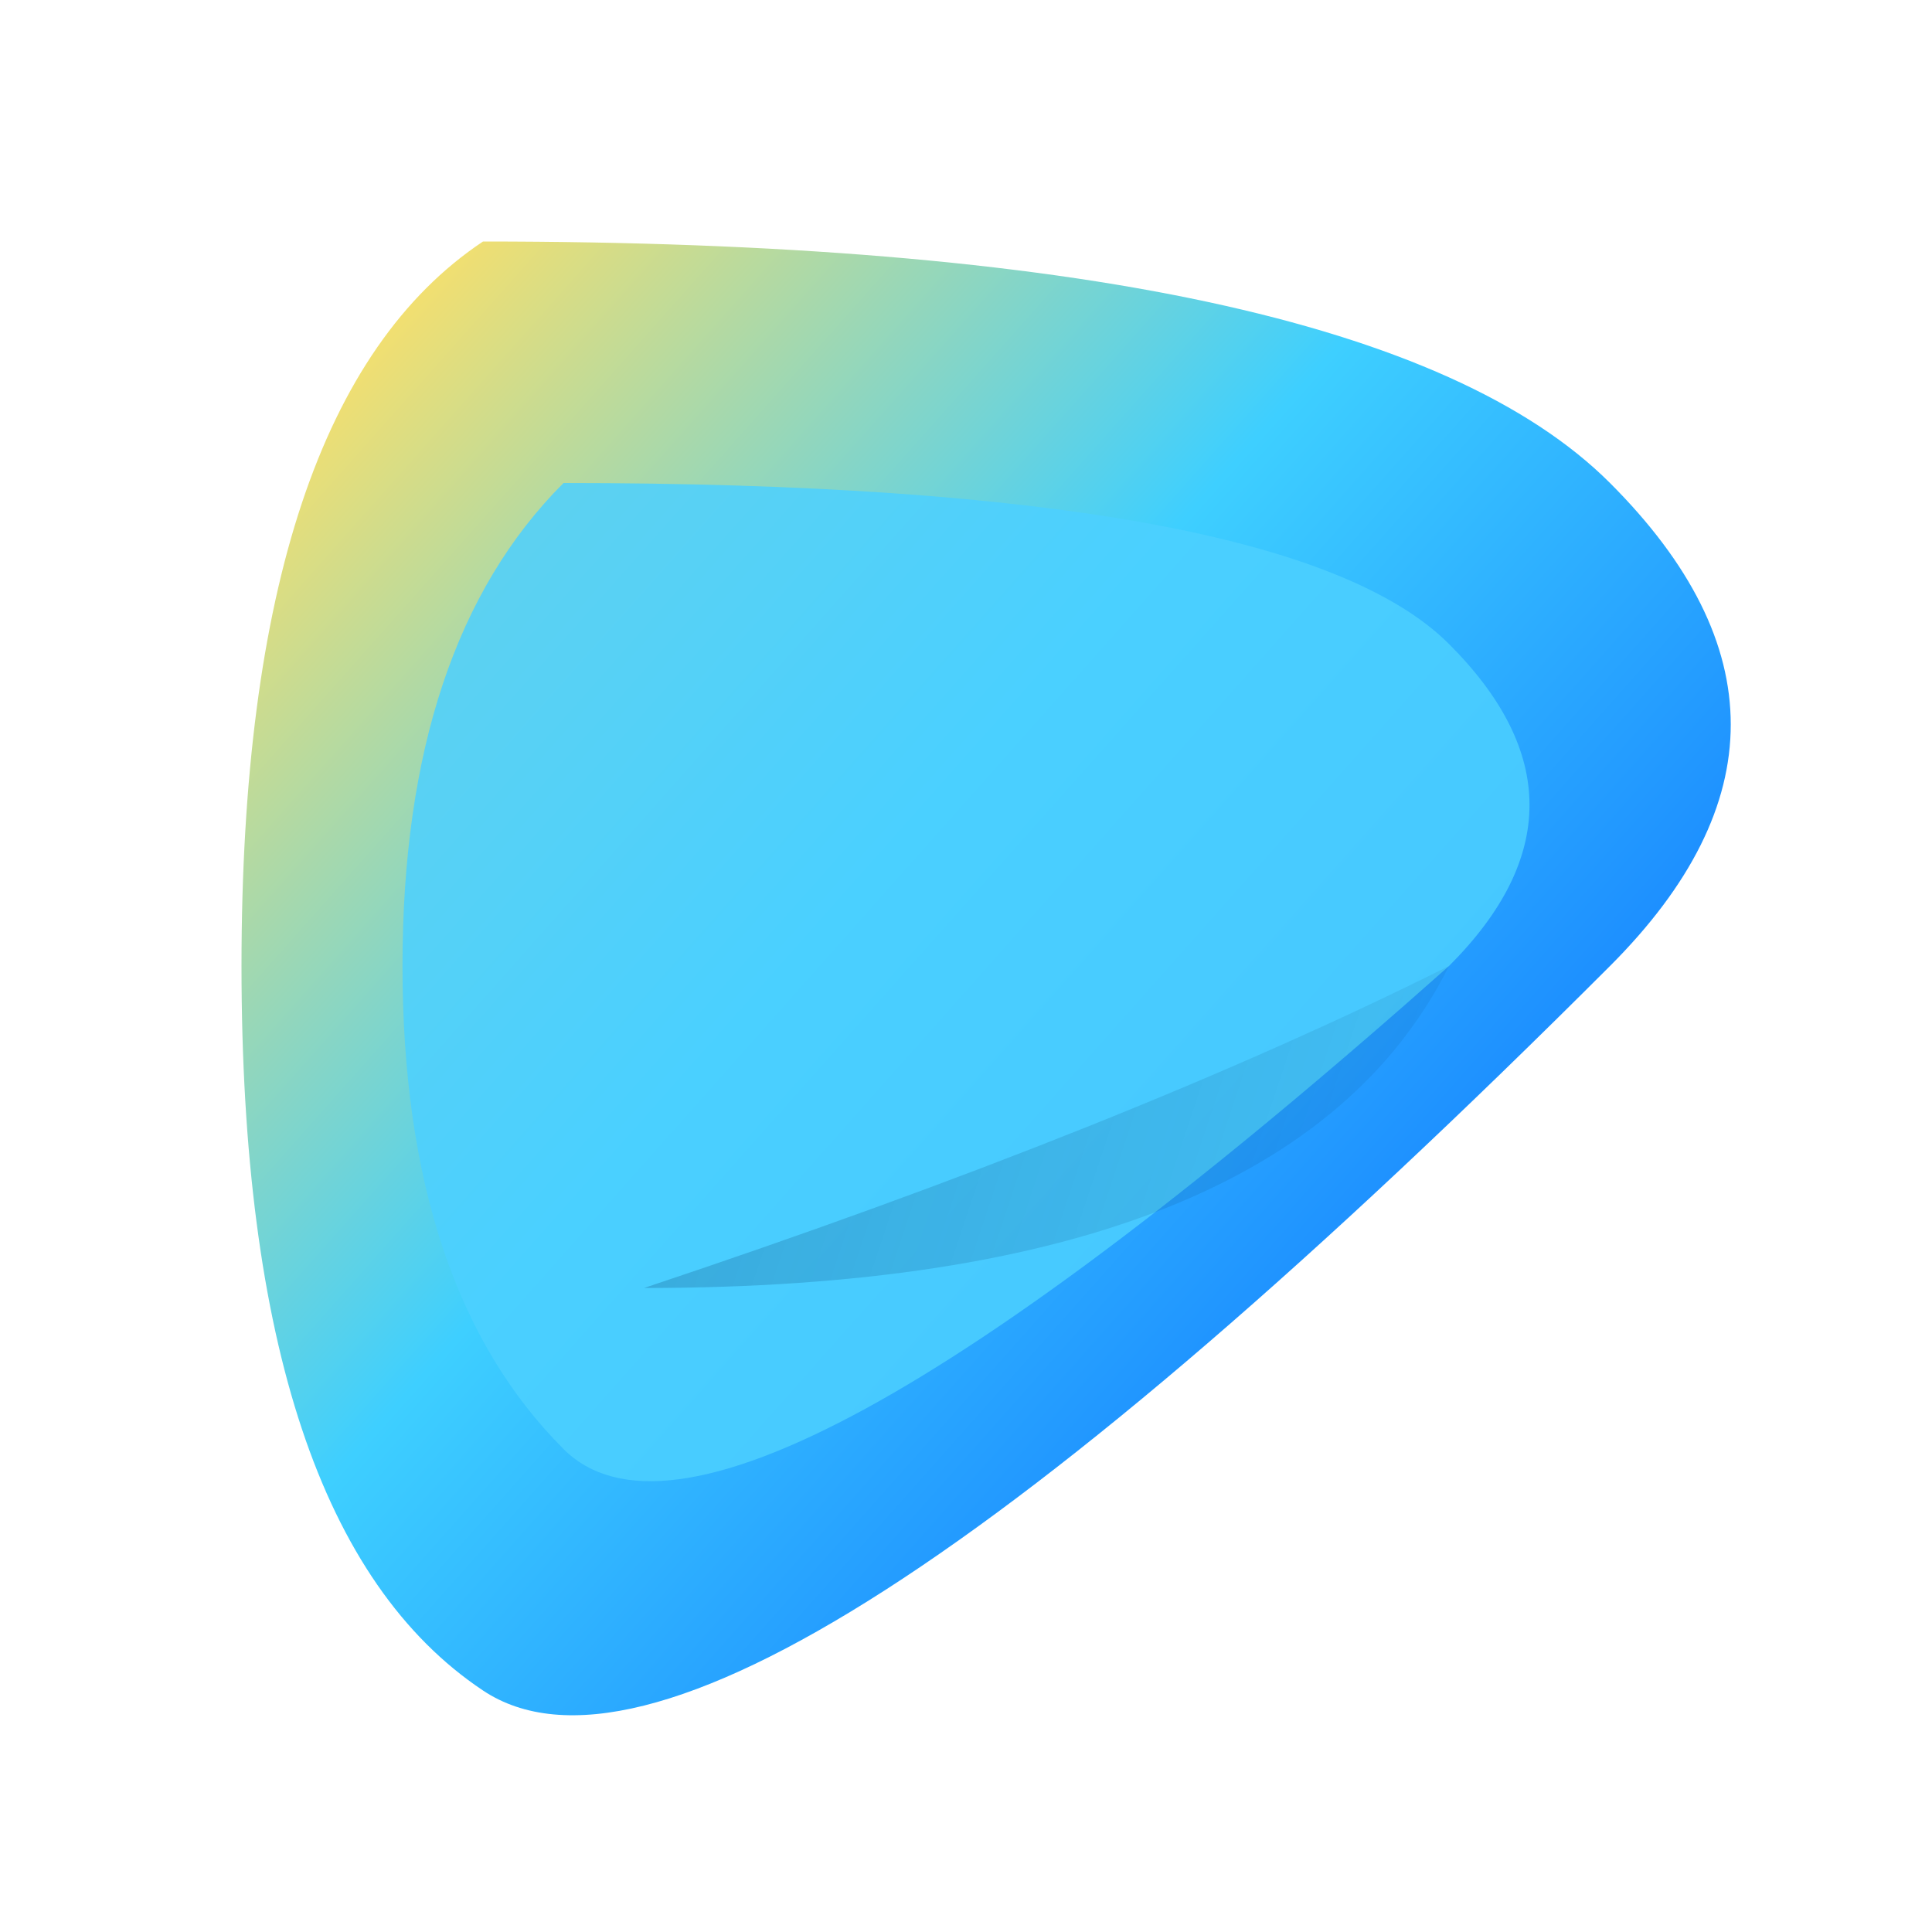
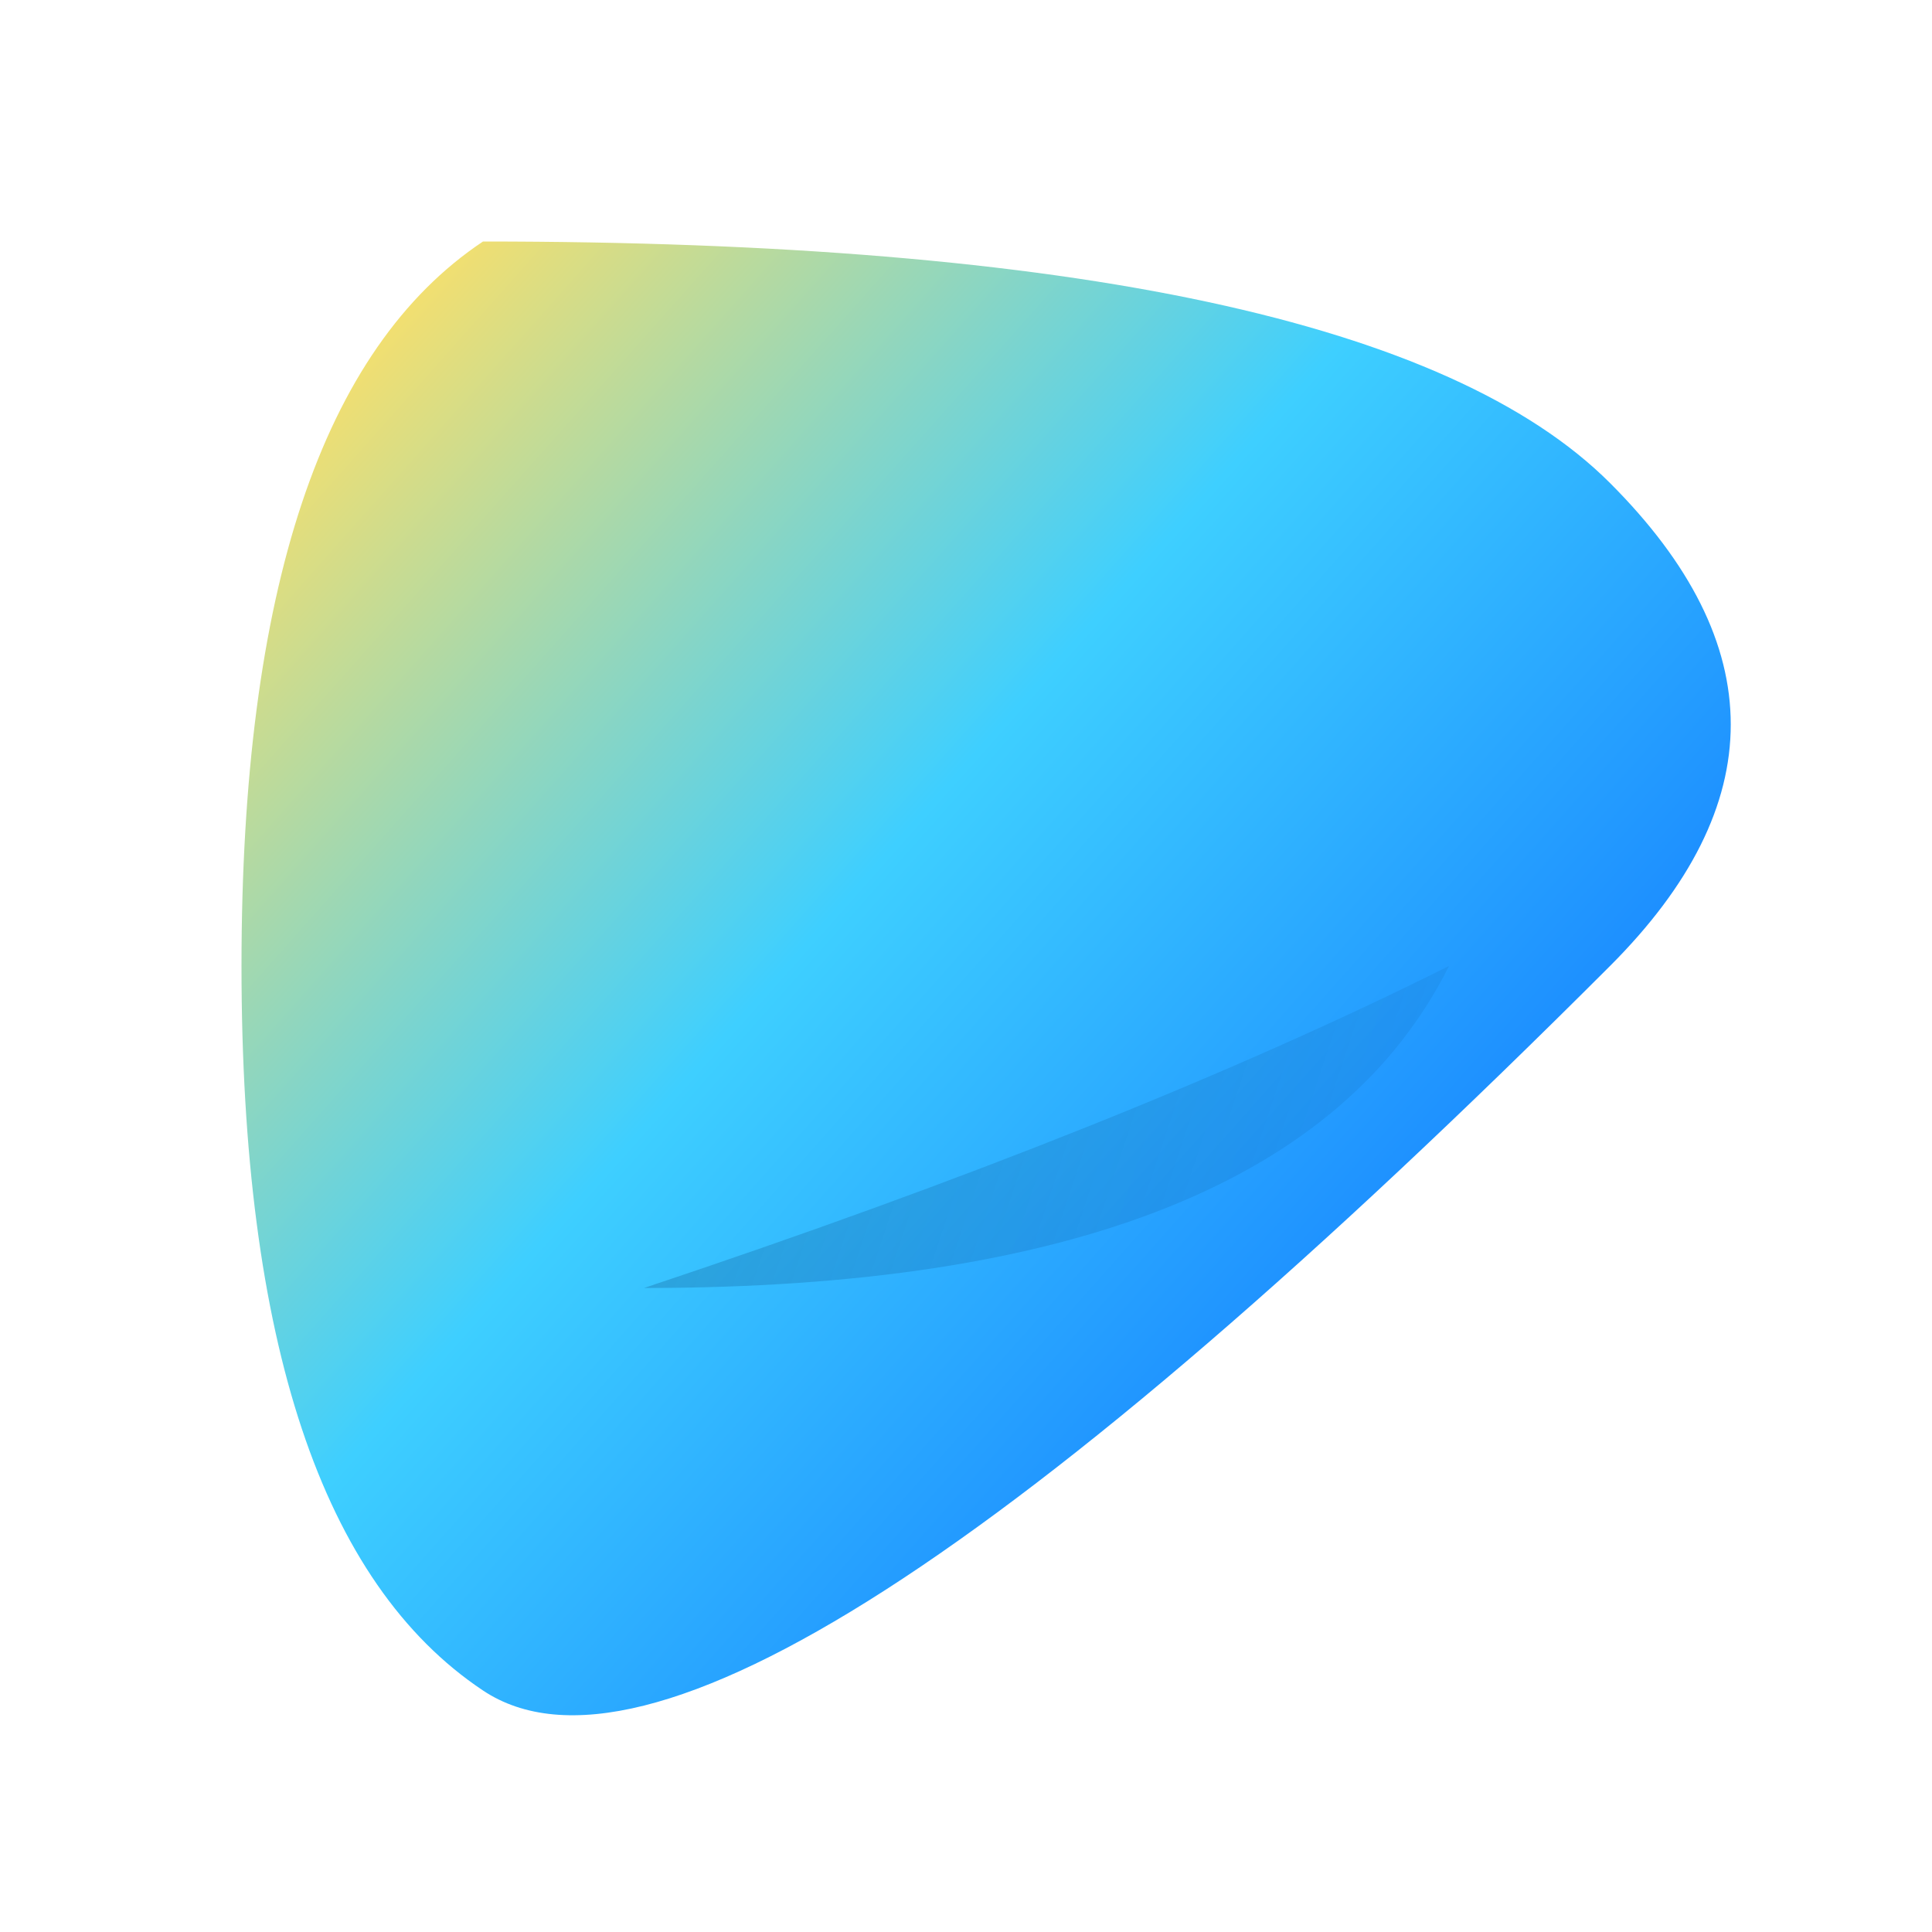
<svg xmlns="http://www.w3.org/2000/svg" width="120" height="120" viewBox="0 0 120 120" fill="none">
  <defs>
    <linearGradient id="play-gradient" x1="20" y1="20" x2="110" y2="100" gradientUnits="userSpaceOnUse">
      <stop offset="0%" stop-color="#FFE066" />
      <stop offset="40%" stop-color="#3ECFFF" />
      <stop offset="100%" stop-color="#0057FF" />
    </linearGradient>
    <linearGradient id="shadow-gradient" x1="40" y1="80" x2="100" y2="100" gradientUnits="userSpaceOnUse">
      <stop stop-color="#003366" stop-opacity="0.22" />
      <stop offset="1" stop-color="#003366" stop-opacity="0" />
    </linearGradient>
  </defs>
-   <path d="M30 15        Q15 25 15 60        Q15 95 30 105        Q45 115 100 60        Q115 45 100 30        Q85 15 30 15        Z" fill="url(#play-gradient)" />
-   <path d="M35 30        Q25 40 25 60        Q25 80 35 90        Q45 100 90 60        Q100 50 90 40        Q80 30 35 30        Z" fill="#4DD0FF" fill-opacity="0.85" />
+   <path d="M30 15        Q15 25 15 60        Q15 95 30 105        Q45 115 100 60        Q115 45 100 30        Q85 15 30 15        " fill="url(#play-gradient)" />
  <path d="M40 80        Q70 70 90 60        Q80 80 40 80        Z" fill="url(#shadow-gradient)" />
</svg>